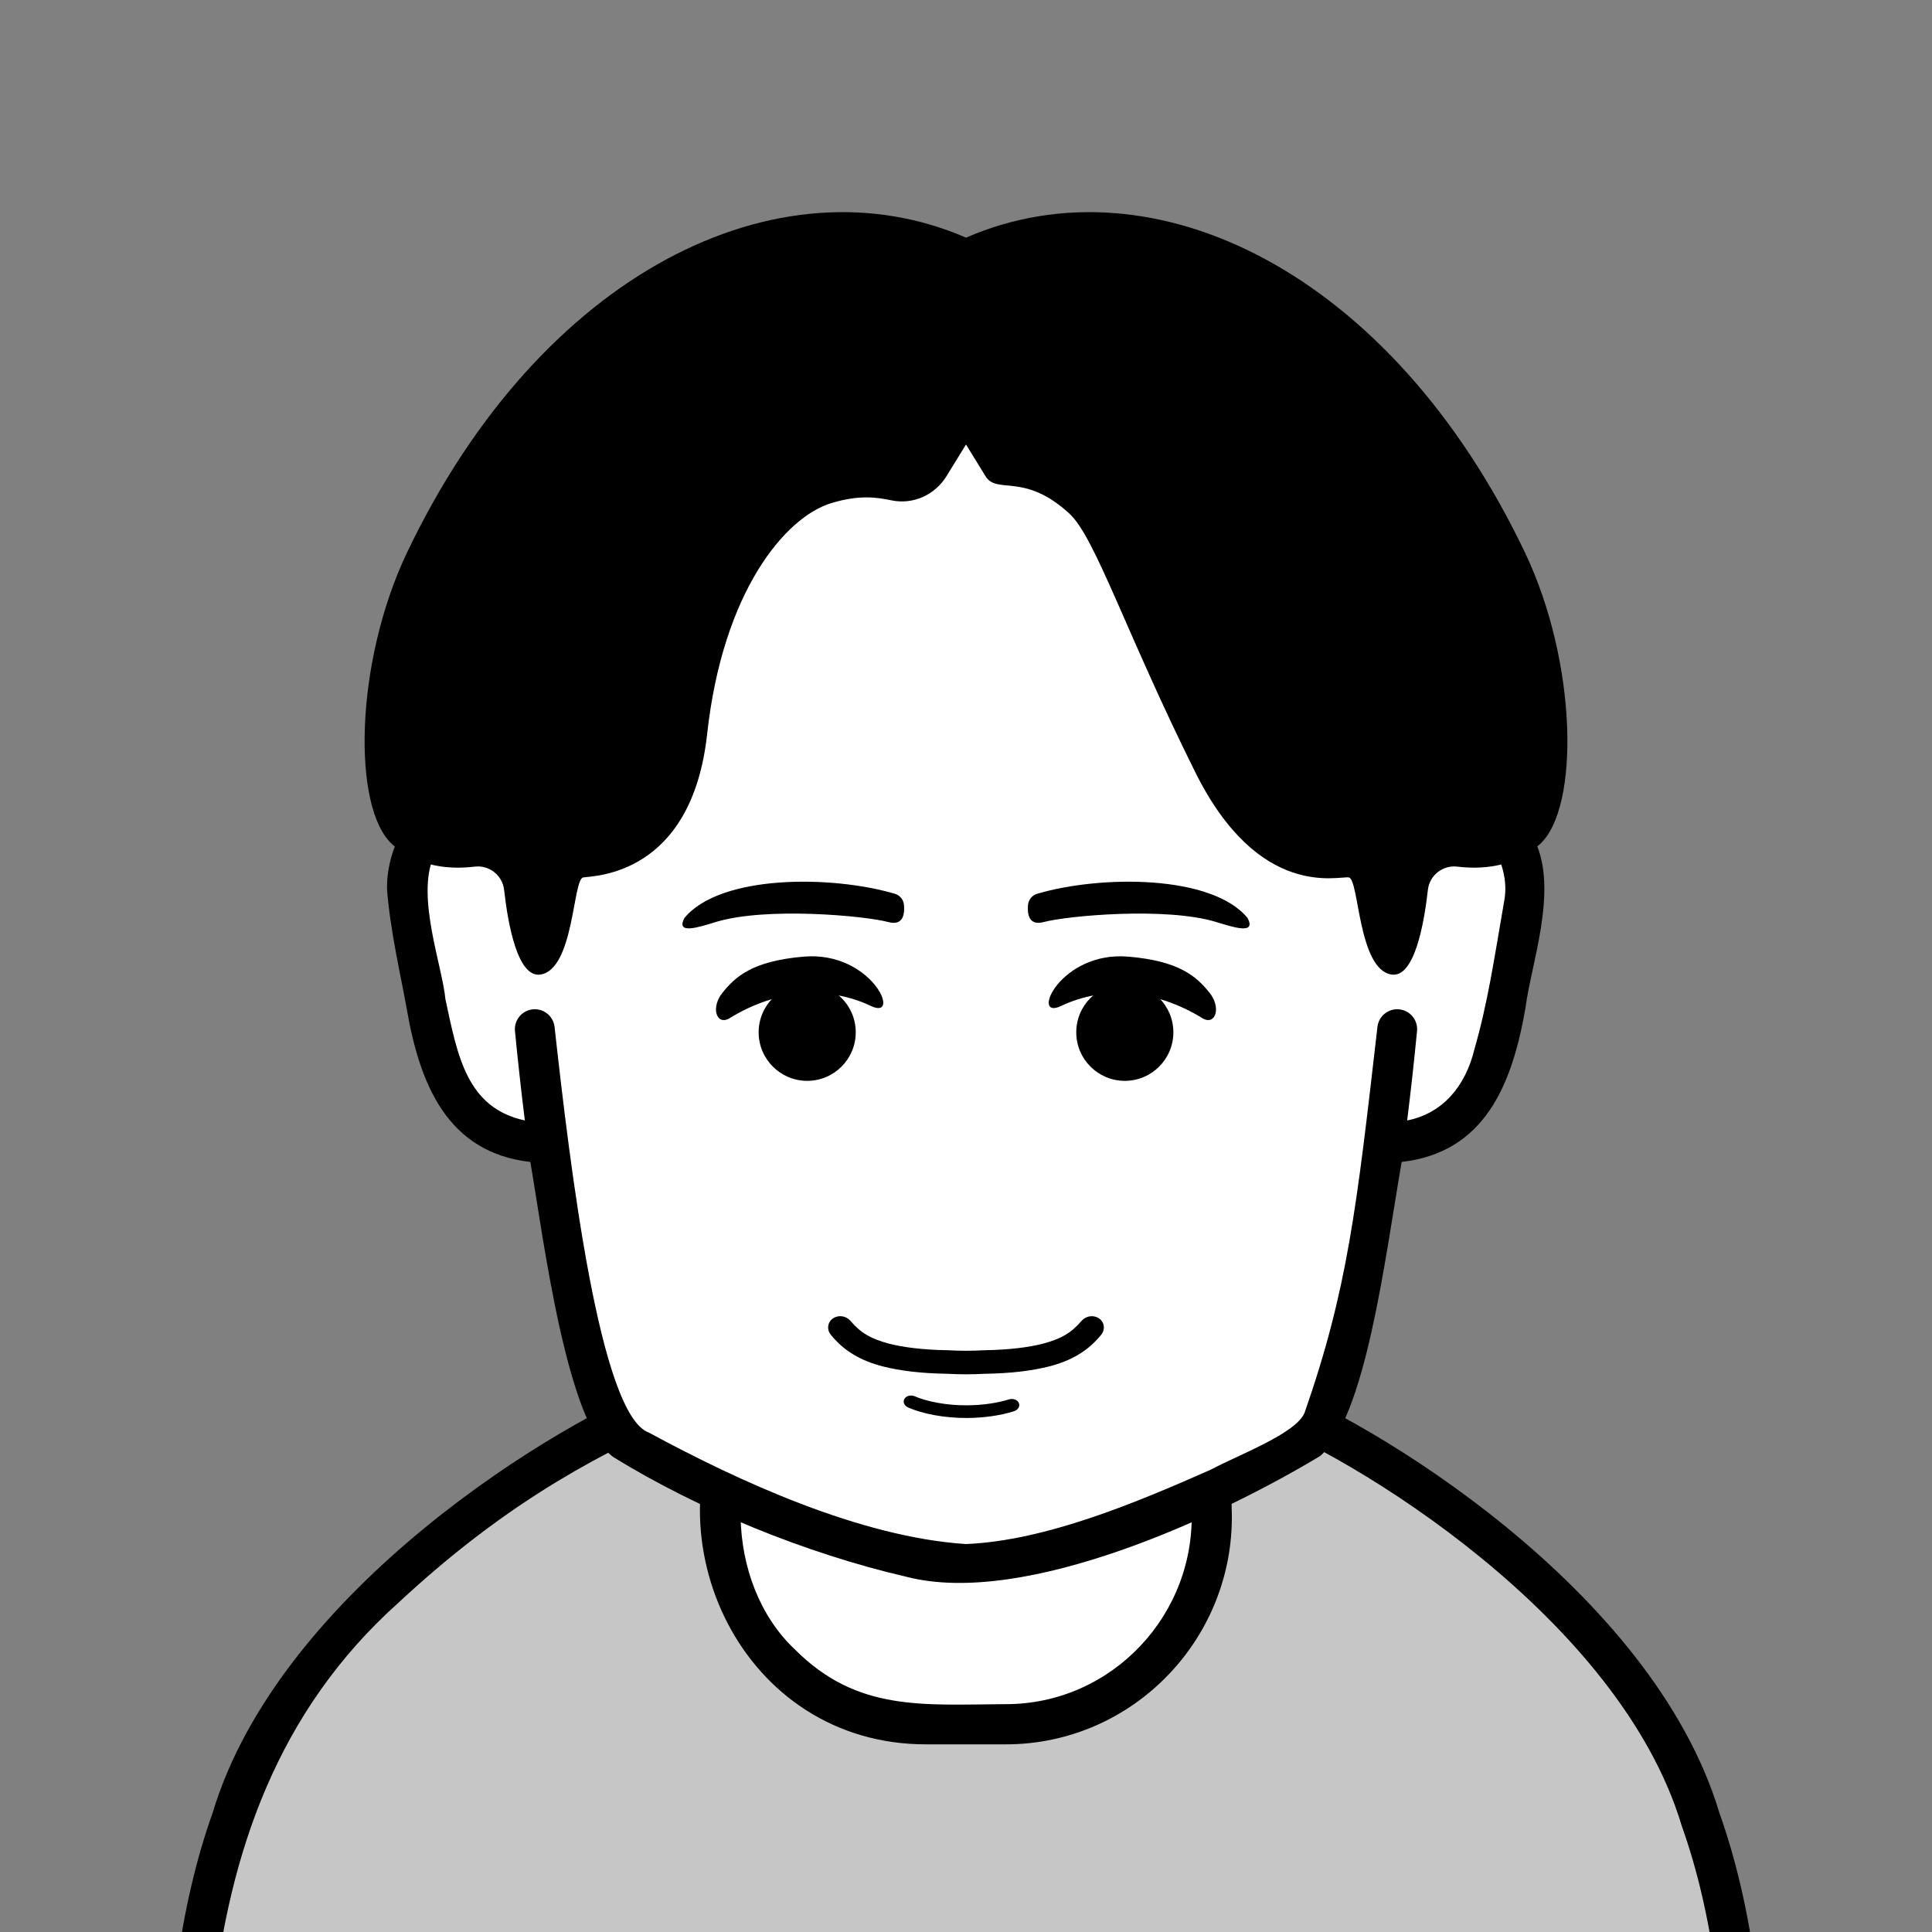
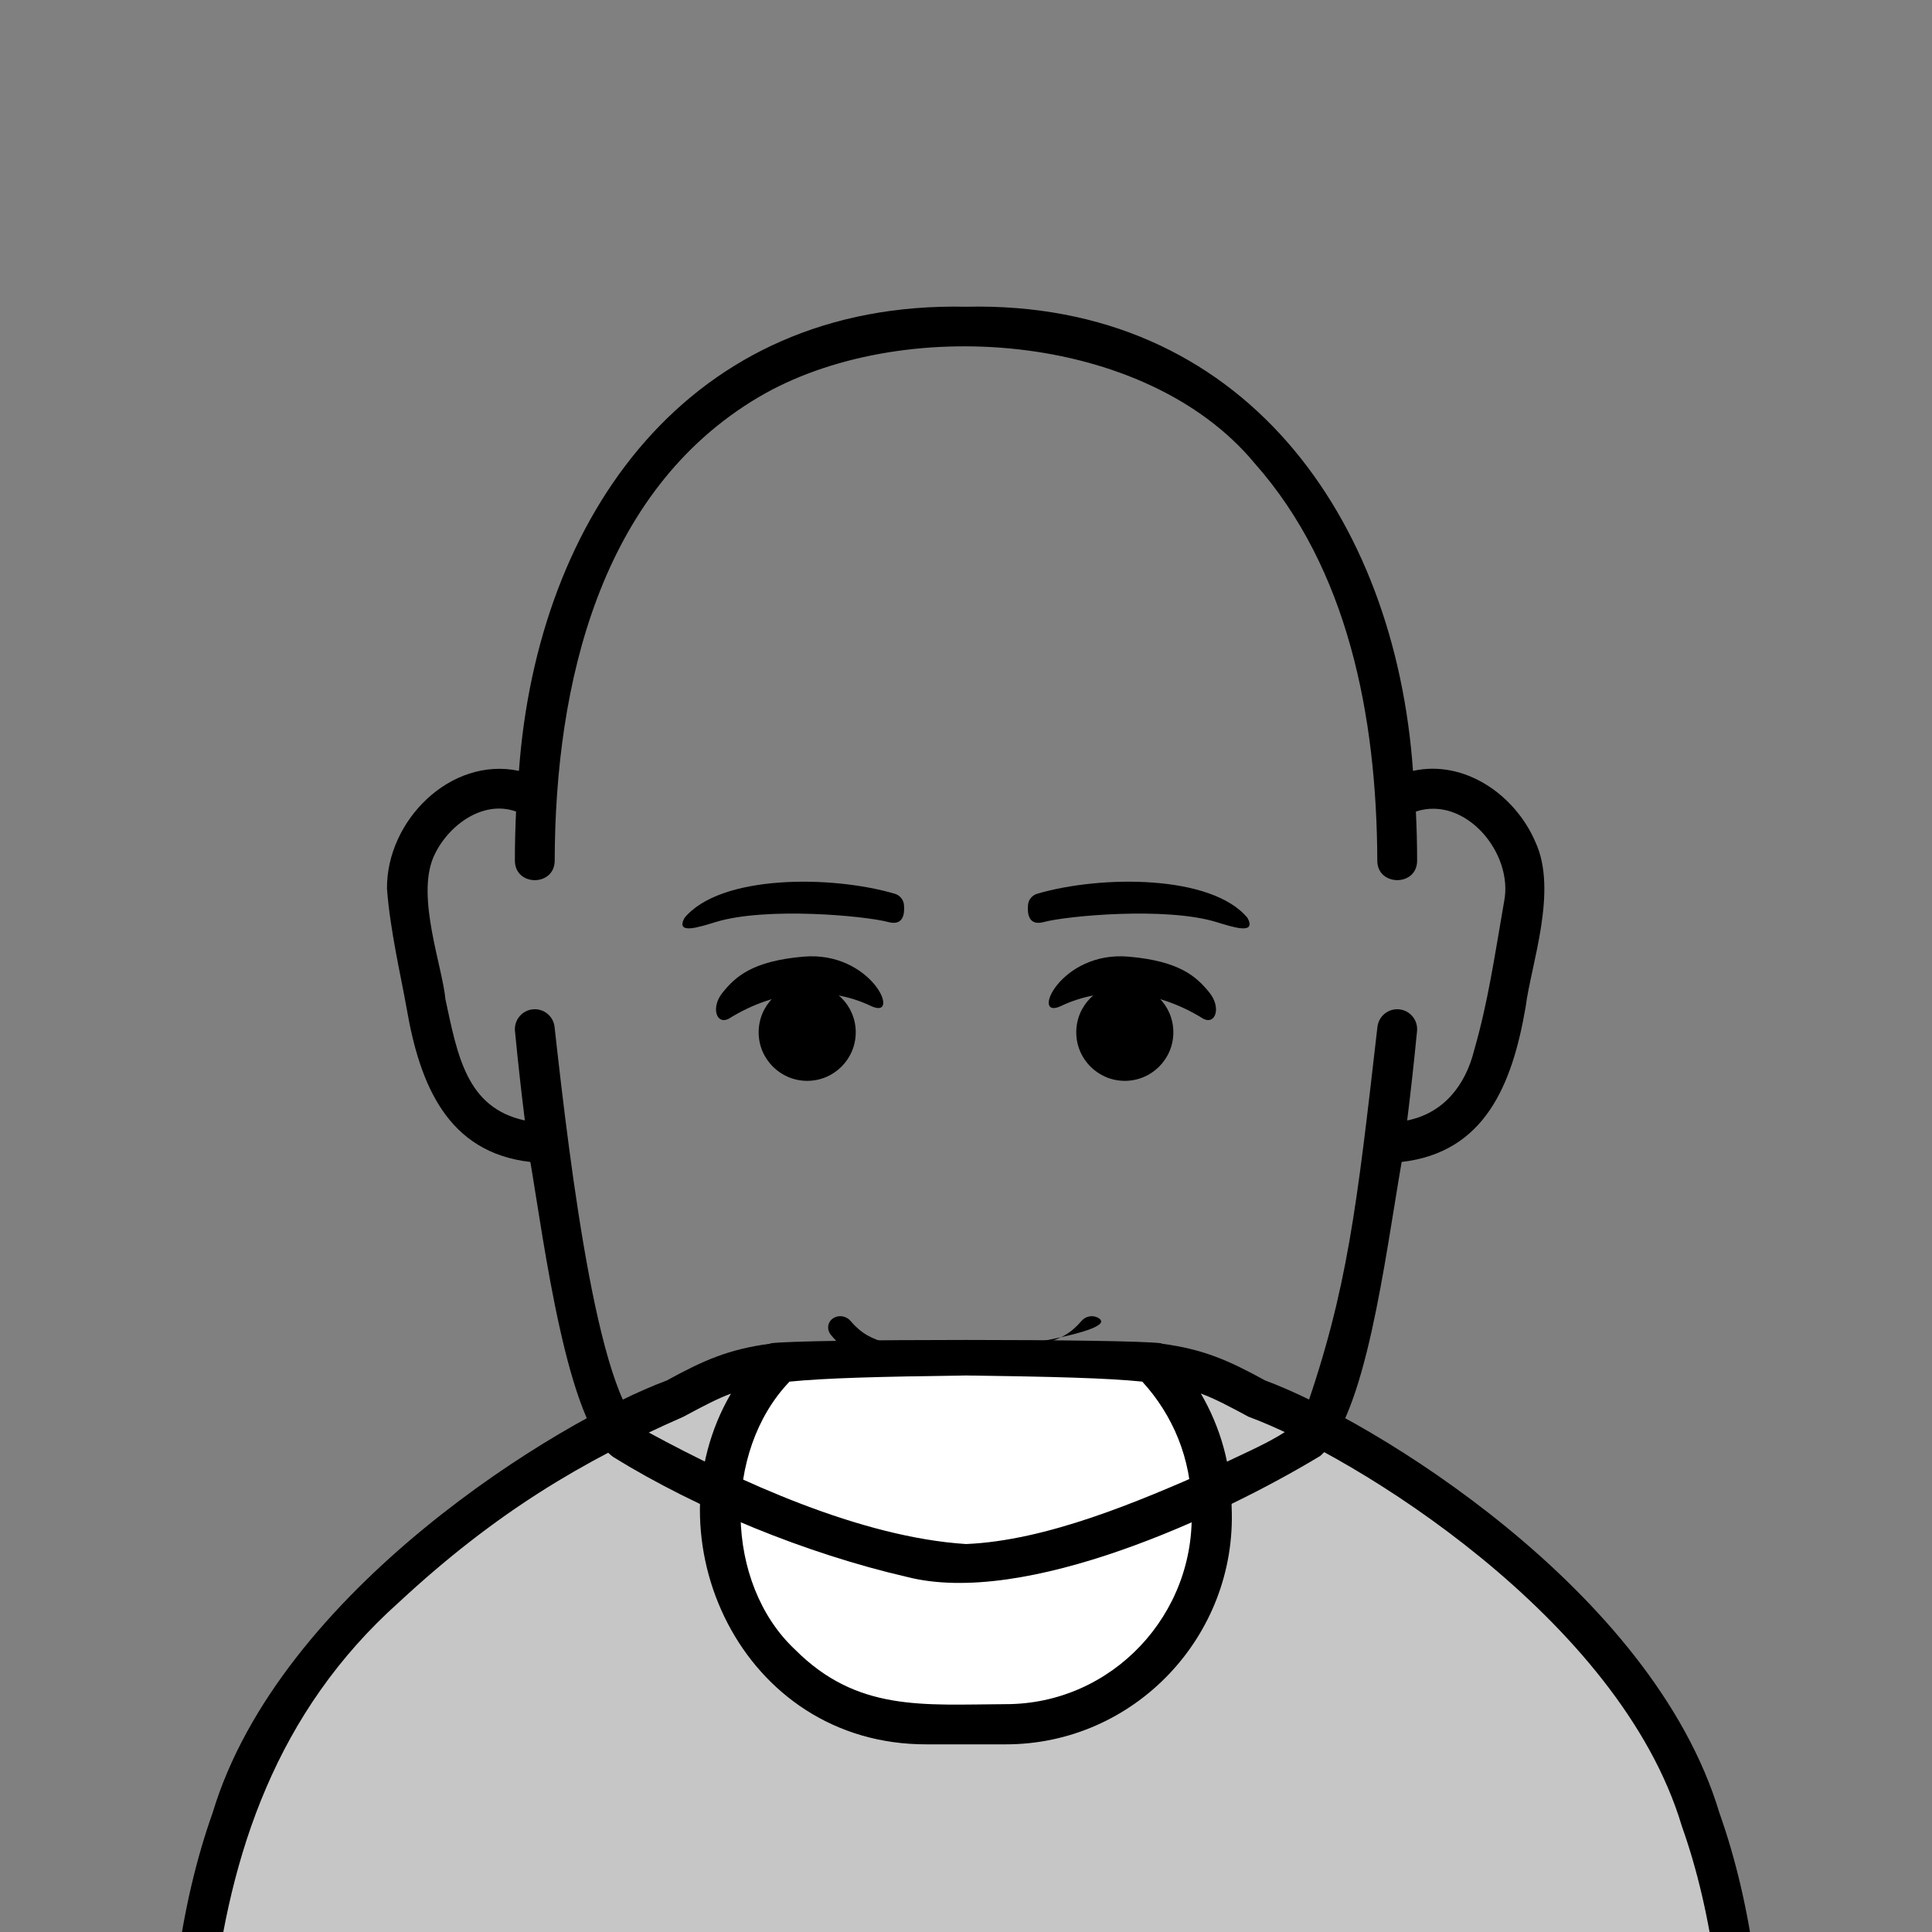
<svg xmlns="http://www.w3.org/2000/svg" version="1.1" x="0px" y="0px" id="iconz0212077927901086000" viewBox="0 0 512 512" style="enable-background:new 0 0 512 512;" xml:space="preserve">
  <rect x="0" y="0" width="512" height="512" fill="#808080" stroke="none" />
  <style type="text/css">
.baseF{fill:#FFFFFF}
.baseB{fill:#000000}
.eyeF{fill:#FFFFFF}
.eyeB{fill:#000000}
.eyeT{fill:#C6C6C6}
.hairF{fill:#FFFFFF}
.hairB{fill:#000000}
.hairU{fill:#767676}
.hairT{fill:#C6C6C6}
.noseF{fill:#FFFFFF}
.noseB{fill:#000000}
.noseU{fill:#767676}
.mayugeB{fill:#000000}
.mayugeU{fill:#767676}
.mayugeT{fill:#C6C6C6}
.mayugeF{fill:#FFFFFF}
.mouthF{fill:#FFFFFF}
.mouthB{fill:#000000}
.mouthT{fill:#C6C6C6}
.mouthU{fill:#767676}
.hatF{fill:#FFFFFF}
.hatB{fill:#000000}
.hatU{fill:#767676}
.hatT{fill:#C6C6C6}
.higeU{fill:#767676}
.higeB{fill:#000000}
.higeF{fill:#FFFFFF}
.bodyF{fill:#FFFFFF}
.bodyB{fill:#000000}
.bodyU{fill:#767676}
.bodyT{fill:#C6C6C6}
.bodyS{fill:#E4E4E4}
.bodyH{fill:#FFFFFF}
.glassF{fill:#FFFFFF}
.glassB{fill:#000000}
.glassT{fill:#C6C6C6}
.glassU{fill:#767676}
.kirakiraF{fill:#FFFFFF}
.kirakiraB{fill:#000000}
.kirakiraU{fill:#767676}
.kirakiraT{fill:#C6C6C6}
.kirakiraH{fill:#FFFFFF}
.backF{fill:#FFFFFF}
.backB{fill:#000000}
.backU{fill:#767676}
.backS{fill:#E4E4E4}
.backA{fill:#FFE38B}
.backG{fill:#EEEEEF}
.backC{fill:#19DB9F}
.backD{fill:#DBBCA1}
</style>
  <g class="icosvg">
    <g>
      <path class="bodyT" d="M462.892,571.449c0,31.825,0,73.968,0,73.968H49.108c0,0,0-42.143,0-73.968   c-4.424-117.085,58.513-168.835,129.769-200.784c10.104-5.448,15.335-8.135,27.816-9.6c9.888-1.152,24.312-1.535,49.296-1.871   c25.008,0.336,39.431,0.72,49.32,1.871c12.48,1.465,17.712,4.152,27.816,9.6C404.404,402.524,467.405,454.701,462.892,571.449z" />
      <path class="bodyH" d="M321.076,399.513c1.432,31.12-23.422,57.521-54.673,57.432c0,0-20.808,0-20.808,0   c-49.866,0.067-72.547-61.568-38.904-95.88c14.333-2.281,84.296-2.279,98.616,0C315.051,370.953,321.076,384.513,321.076,399.513z" />
      <path class="bodyB" d="M468.169,571.449c-0.002-37.182-3.748-66.335-12.514-91.031c-17.805-59.276-92.495-104.32-120.326-114.559   c-9.772-5.348-16.365-8.295-27.447-9.769c-0.033-0.032-0.064-0.066-0.097-0.098c-7.859-1.188-95.71-1.188-103.571,0.001   c-0.033,0.032-0.062,0.066-0.094,0.097c-11.087,1.475-17.679,4.422-27.454,9.772C148.074,376.467,74.102,421.418,56.346,480.42   c-8.767,24.694-12.513,53.846-12.515,91.029c0,31.825,0,73.968,0,73.968c0.108,6.87,10.424,6.993,10.554,0h-0.001   c1.981-70.111-13.685-162.717,51.345-220.806c25.658-23.825,48.619-37.403,75.375-49.152c5.203-2.789,8.803-4.723,12.607-6.141   c-22.298,38.166,2.636,93.111,51.885,92.952c-0.001,0.001,20.807,0.001,20.807,0.001c34.182,0.086,61.444-28.693,59.998-62.758   c0.001-11.057-2.983-21.334-8.167-30.213c3.824,1.42,7.435,3.357,12.659,6.159c27.582,10.123,98.334,53.306,114.813,108.493   c8.204,23.081,11.91,51.001,11.908,87.497c0,31.825,0,73.968,0,73.968c0.056,6.817,10.445,7.025,10.554,0   C468.169,645.416,468.169,603.273,468.169,571.449z M266.404,451.619c-21.758,0.106-39.218,2.054-55.701-14.454   c-18.778-17.588-19.236-52.504-1.468-71.019c9.434-0.948,23.486-1.317,46.753-1.627c23.249,0.309,37.292,0.677,46.726,1.622   c8.075,8.812,13.034,20.46,13.038,33.371C317.165,427.691,294.723,451.708,266.404,451.619z" />
    </g>
    <g>
-       <path class="baseF" d="M370.822,211.357h-1.083C365.237,142.074,331.823,86.562,256,86.562s-109.237,55.512-113.739,124.795h-1.083   c-14.838-8.774-36.379,8.077-32.988,28.423c7.12,42.713,9.938,53.304,22.627,59.714c6.478,3.274,12.414,3.39,12.414,3.39h1.277   c4.227,26.863,2.972,66.839,18.623,76.83c12.86,8.21,63.954,34.749,92.869,34.749s80.009-26.539,92.869-34.749   c15.651-9.991,14.396-49.967,18.623-76.83h1.277c0,0,5.937-0.115,12.414-3.39c12.689-6.41,15.507-17.001,22.627-59.714   C407.202,219.434,385.66,202.583,370.822,211.357z" />
      <path class="baseB" d="M406.874,223.086c-5.35-12.45-18.766-21.82-32.416-18.792c-4.694-67.064-45.013-124.712-118.459-123.007   c-73.304-1.573-113.572,55.336-118.475,123.002c-18.111-3.832-35.112,13.16-34.968,31.202c0.801,11.049,3.82,23.788,5.22,31.801   c3.47,20.151,10.817,38.148,32.775,40.641c3.606,21.131,9.669,69.48,22.023,78.229c22.411,13.83,51.061,25.562,77.661,31.709   c31.478,8.141,83.337-16.137,109.642-32.032c12.058-10.486,17.036-51.525,21.573-77.906c22.008-2.545,29.292-20.391,32.843-40.982   C405.709,255.619,412.952,236.061,406.874,223.086z M398.605,238.913c-2.73,15.767-4.309,26.734-7.905,39.287   c-2.343,9.58-8.278,16.838-17.79,18.738c0.923-7.373,1.803-15.259,2.619-23.693c0.281-2.901-1.844-5.48-4.744-5.76   c-2.901-0.281-5.48,1.844-5.76,4.744l0,0c-5.492,47.845-7.893,69.451-19.297,102.161c-2.248,5.503-17.295,11.052-24.875,15.096   c-19.23,8.491-43.538,18.819-64.852,19.701c-28.03-1.802-60.32-16.686-84.016-29.523c-12.996-4.59-20.863-70.004-25.009-107.435   c-0.279-2.901-2.858-5.026-5.759-4.745c-2.901,0.281-5.025,2.86-4.744,5.76c0.816,8.432,1.696,16.313,2.619,23.686   c-15.464-3.323-17.84-17.227-21.045-32.095c-0.807-8.755-7.707-26.892-3.222-37.588c3.534-8.233,12.951-15.391,21.941-12.183   c-0.21,4.298-0.318,8.637-0.318,13.014c0.03,6.901,10.525,6.9,10.554,0h0c0.127-46.876,12.017-97.923,53.948-122.776   c37.434-22.146,102.51-17.619,131.593,17.527c24.619,27.817,32.307,66.774,32.458,105.249c-0.024,6.848,10.552,6.932,10.554,0   c0-4.377-0.12-8.712-0.33-13.009C388.324,210.733,401.163,226.141,398.605,238.913z" />
    </g>
    <g>
      <g>
-         <path class="hairB" d="M404.167,146.507C368.77,72.154,305.719,41.382,256,62.98l0,0c-49.719-21.598-112.769,9.173-148.167,83.527    c-13.827,29.044-14.57,67.671-3.831,77.295c6.927,6.209,15.705,6.598,21.768,5.864c3.872-0.469,7.387,2.285,7.823,6.162    c1.04,9.248,3.62,23.367,9.637,22.437c8.902-1.378,8.559-25.273,11.315-25.732c2.757-0.459,28.722-0.347,32.858-38.025    c4.135-37.678,20.642-57.548,33.048-61.226c7.234-2.142,11.636-1.545,15.852-0.675c5.681,1.174,11.475-1.455,14.515-6.394    l5.181-8.416h0.001l5.181,8.416c3.04,4.938,10.228-1.171,22.258,9.933c6.824,6.299,14.828,31.291,33.313,68.478    c16.873,33.942,37.945,27.449,40.702,27.908c2.757,0.459,2.413,24.354,11.315,25.732c6.017,0.93,8.597-13.188,9.637-22.437    c0.436-3.877,3.95-6.63,7.823-6.162c6.064,0.734,14.842,0.345,21.768-5.864C418.737,214.178,417.995,175.55,404.167,146.507z" />
-       </g>
+         </g>
    </g>
    <g>
-       <path class="mouthB" d="M291.206,349.357c-1.462-0.961-3.464-0.642-4.608,0.727h-0.005c-2.78,3.225-5.386,4.702-10.205,6.009   c-3.745,0.942-8.756,1.631-15.642,1.734l-0.08,0.005c-3.108,0.178-6.22,0.178-9.328,0l-0.084-0.005   c-6.891-0.103-11.892-0.797-15.642-1.734c-4.819-1.303-7.425-2.784-10.205-6.014c-1.144-1.373-3.15-1.683-4.613-0.722   s-1.8,2.93-0.586,4.411c3.558,4.392,8.128,6.919,13.852,8.372c4.486,1.12,9.834,1.814,17.1,1.931c3.225,0.178,6.455,0.178,9.68,0   c7.261-0.117,12.605-0.811,17.095-1.931c5.719-1.448,10.298-3.984,13.856-8.377C293.001,352.282,292.673,350.313,291.206,349.357z" />
-       <path class="mouthB" d="M267.356,370.863c-3.061,0.961-7.12,1.556-11.175,1.556c-5.334,0.047-10.655-1.017-13.72-2.377   c-1.022-0.441-2.245-0.159-2.756,0.638c-0.516,0.802-0.089,1.847,0.97,2.316h-0.005c3.881,1.706,9.642,2.803,15.516,2.784   c4.453-0.009,8.92-0.642,12.497-1.781c1.125-0.347,1.706-1.355,1.312-2.208C269.611,370.934,268.439,370.521,267.356,370.863z" />
+       <path class="mouthB" d="M291.206,349.357c-1.462-0.961-3.464-0.642-4.608,0.727h-0.005c-2.78,3.225-5.386,4.702-10.205,6.009   c-3.745,0.942-8.756,1.631-15.642,1.734l-0.08,0.005c-3.108,0.178-6.22,0.178-9.328,0l-0.084-0.005   c-6.891-0.103-11.892-0.797-15.642-1.734c-4.819-1.303-7.425-2.784-10.205-6.014c-1.144-1.373-3.15-1.683-4.613-0.722   s-1.8,2.93-0.586,4.411c3.558,4.392,8.128,6.919,13.852,8.372c4.486,1.12,9.834,1.814,17.1,1.931c3.225,0.178,6.455,0.178,9.68,0   c5.719-1.448,10.298-3.984,13.856-8.377C293.001,352.282,292.673,350.313,291.206,349.357z" />
    </g>
    <g>
      <g>
        <g>
          <path class="eyeB" d="M193.095,269.99c12.985-8.113,26.735-8.617,37.719-3.393c8.275,3.936,0.275-14.652-17.889-13.076     c-13.462,1.167-17.993,5.231-21.49,9.598C188.395,266.92,189.773,271.638,193.095,269.99z" />
          <circle class="eyeB" cx="213.915" cy="273.57" r="12.866" />
        </g>
        <g>
          <path class="eyeB" d="M318.905,269.99c-12.985-8.113-26.735-8.617-37.719-3.393c-8.275,3.936-0.275-14.652,17.889-13.076     c13.462,1.167,17.993,5.231,21.49,9.598C323.606,266.92,322.228,271.638,318.905,269.99z" />
          <circle class="eyeB" cx="298.086" cy="273.57" r="12.866" />
        </g>
      </g>
    </g>
    <g>
      <g>
        <path class="mayugeB" d="M239.568,239.826c-0.124-1.407-1.089-2.575-2.443-2.974c-16.813-4.942-46.248-5.101-55.747,6.428    c-2.357,4.473,3.726,2.465,8.286,1.071c13.387-4.092,39.603-1.644,45.732,0C239.382,245.422,239.778,242.206,239.568,239.826z" />
        <path class="mayugeB" d="M272.433,239.826c0.124-1.407,1.089-2.575,2.443-2.974c16.813-4.942,46.248-5.101,55.747,6.428    c2.357,4.473-3.726,2.465-8.286,1.071c-13.387-4.092-39.603-1.644-45.732,0C272.619,245.422,272.223,242.206,272.433,239.826z" />
      </g>
    </g>
  </g>
</svg>